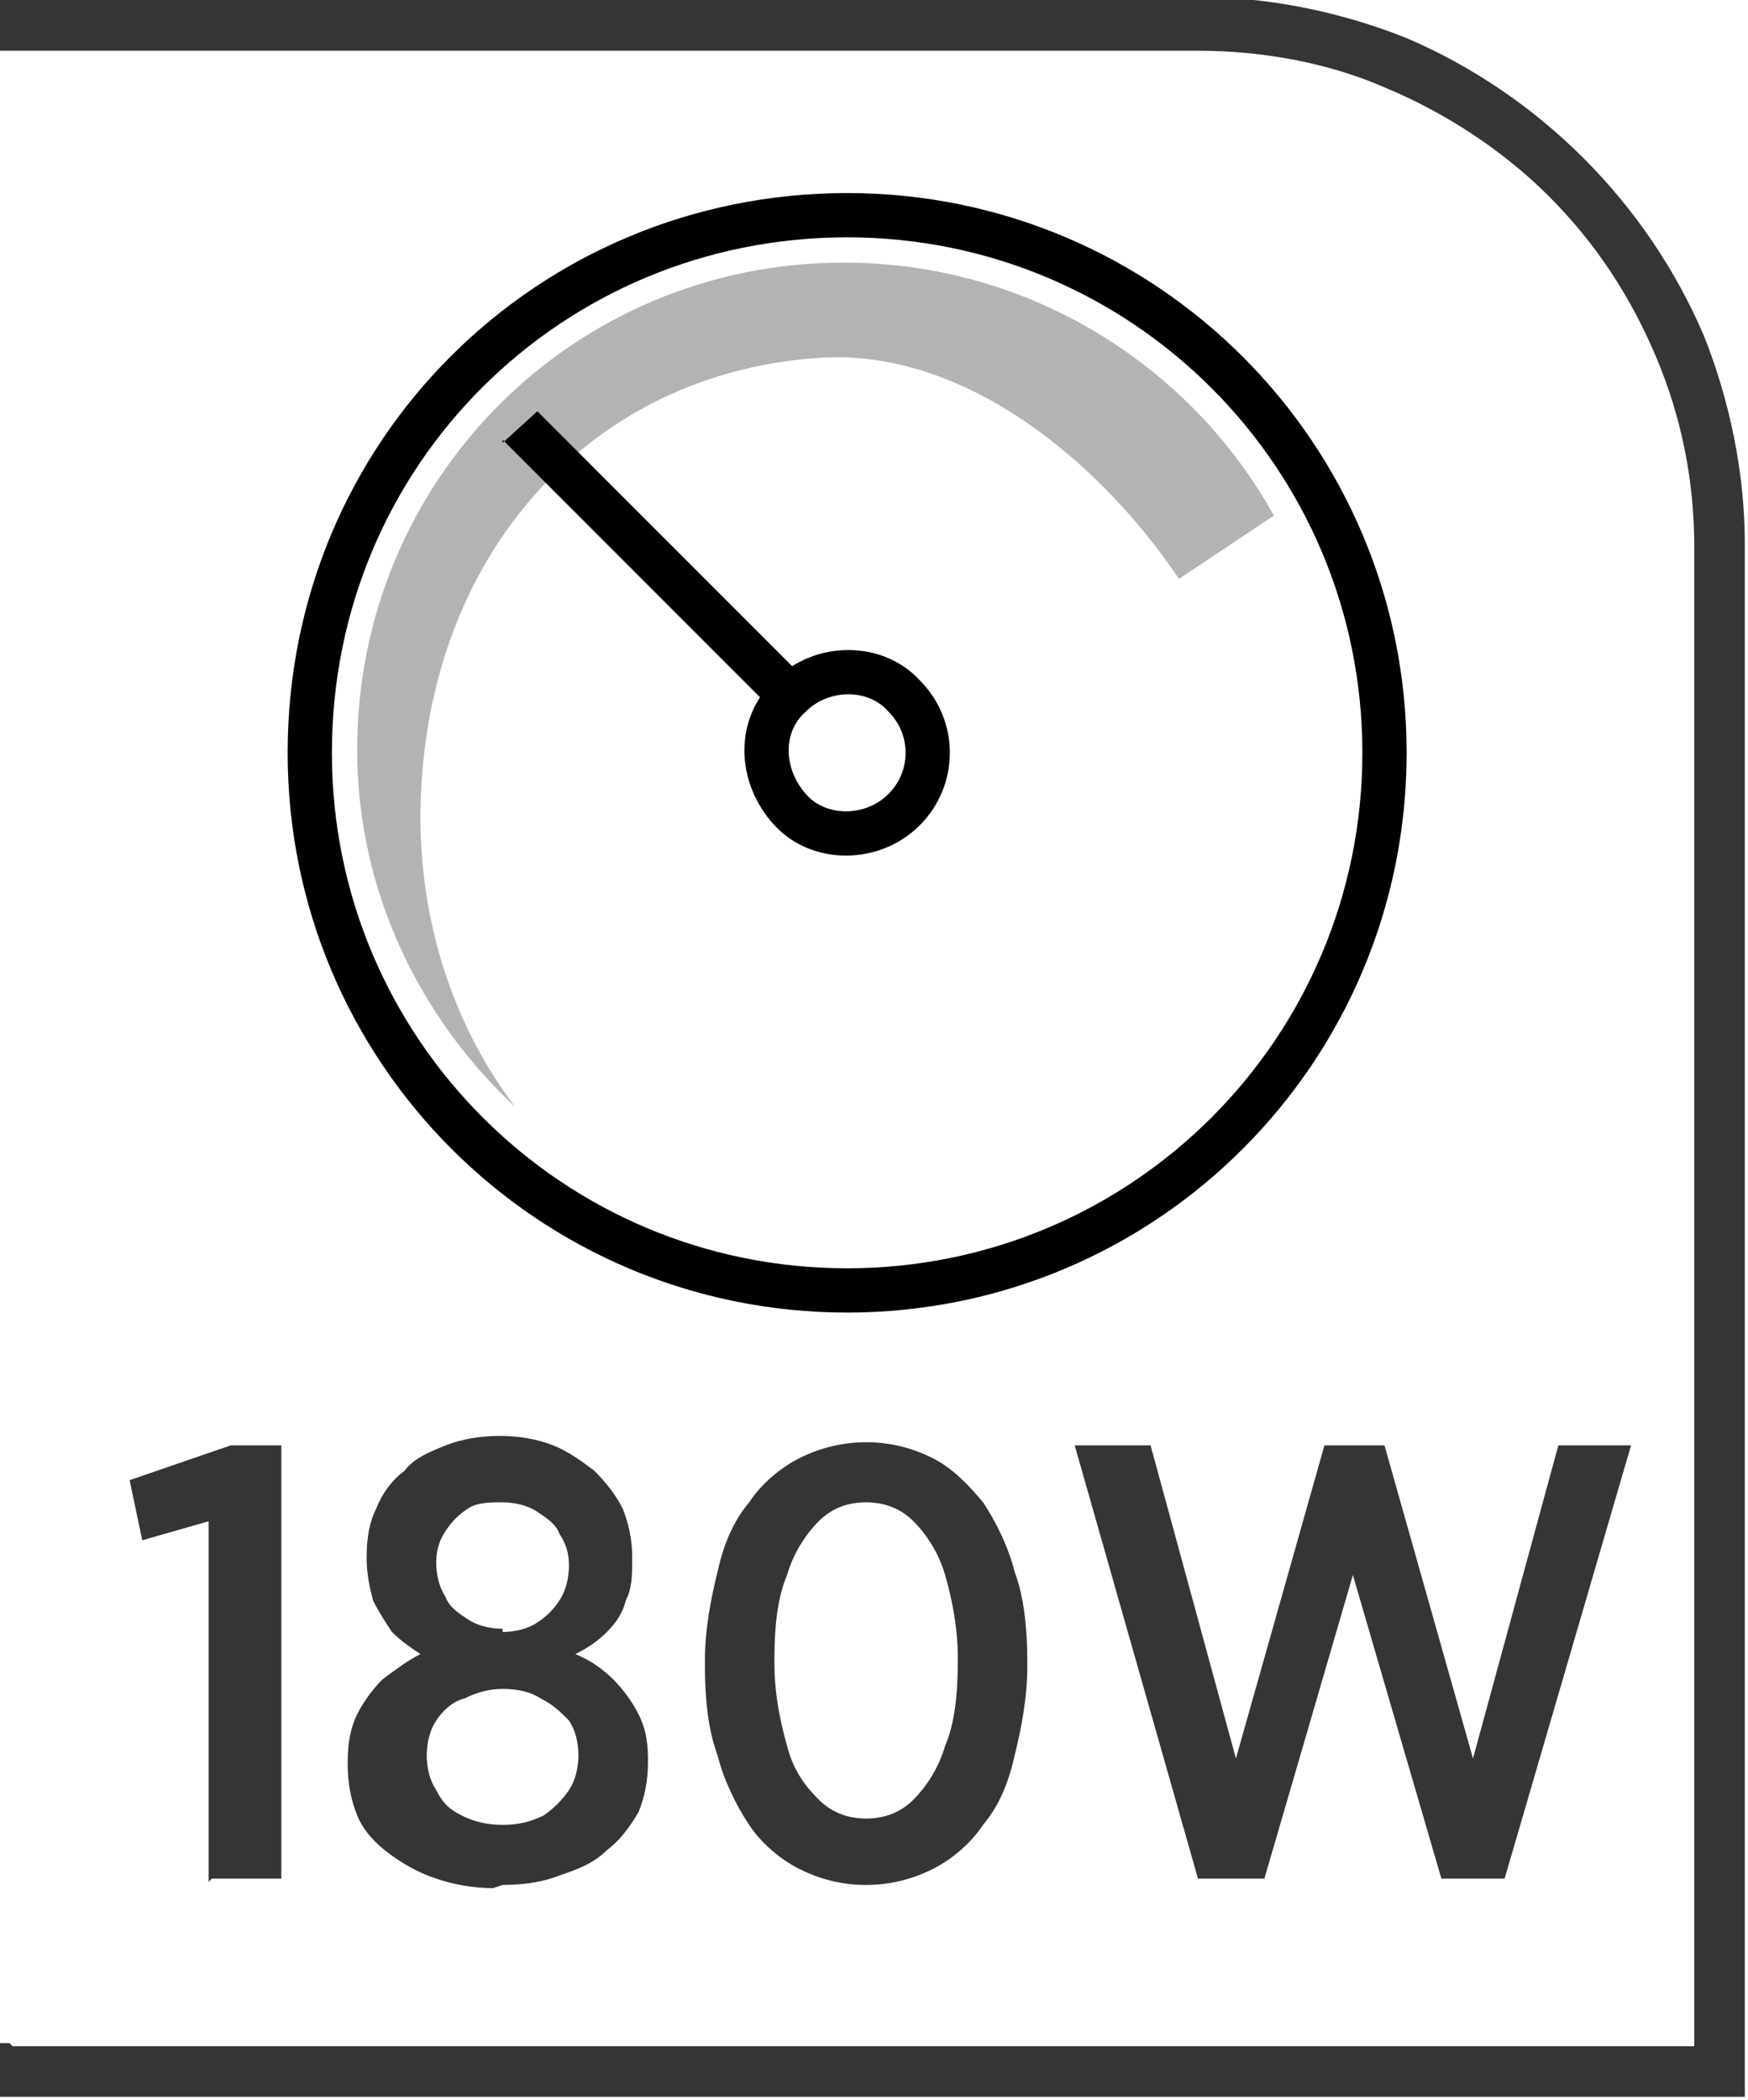
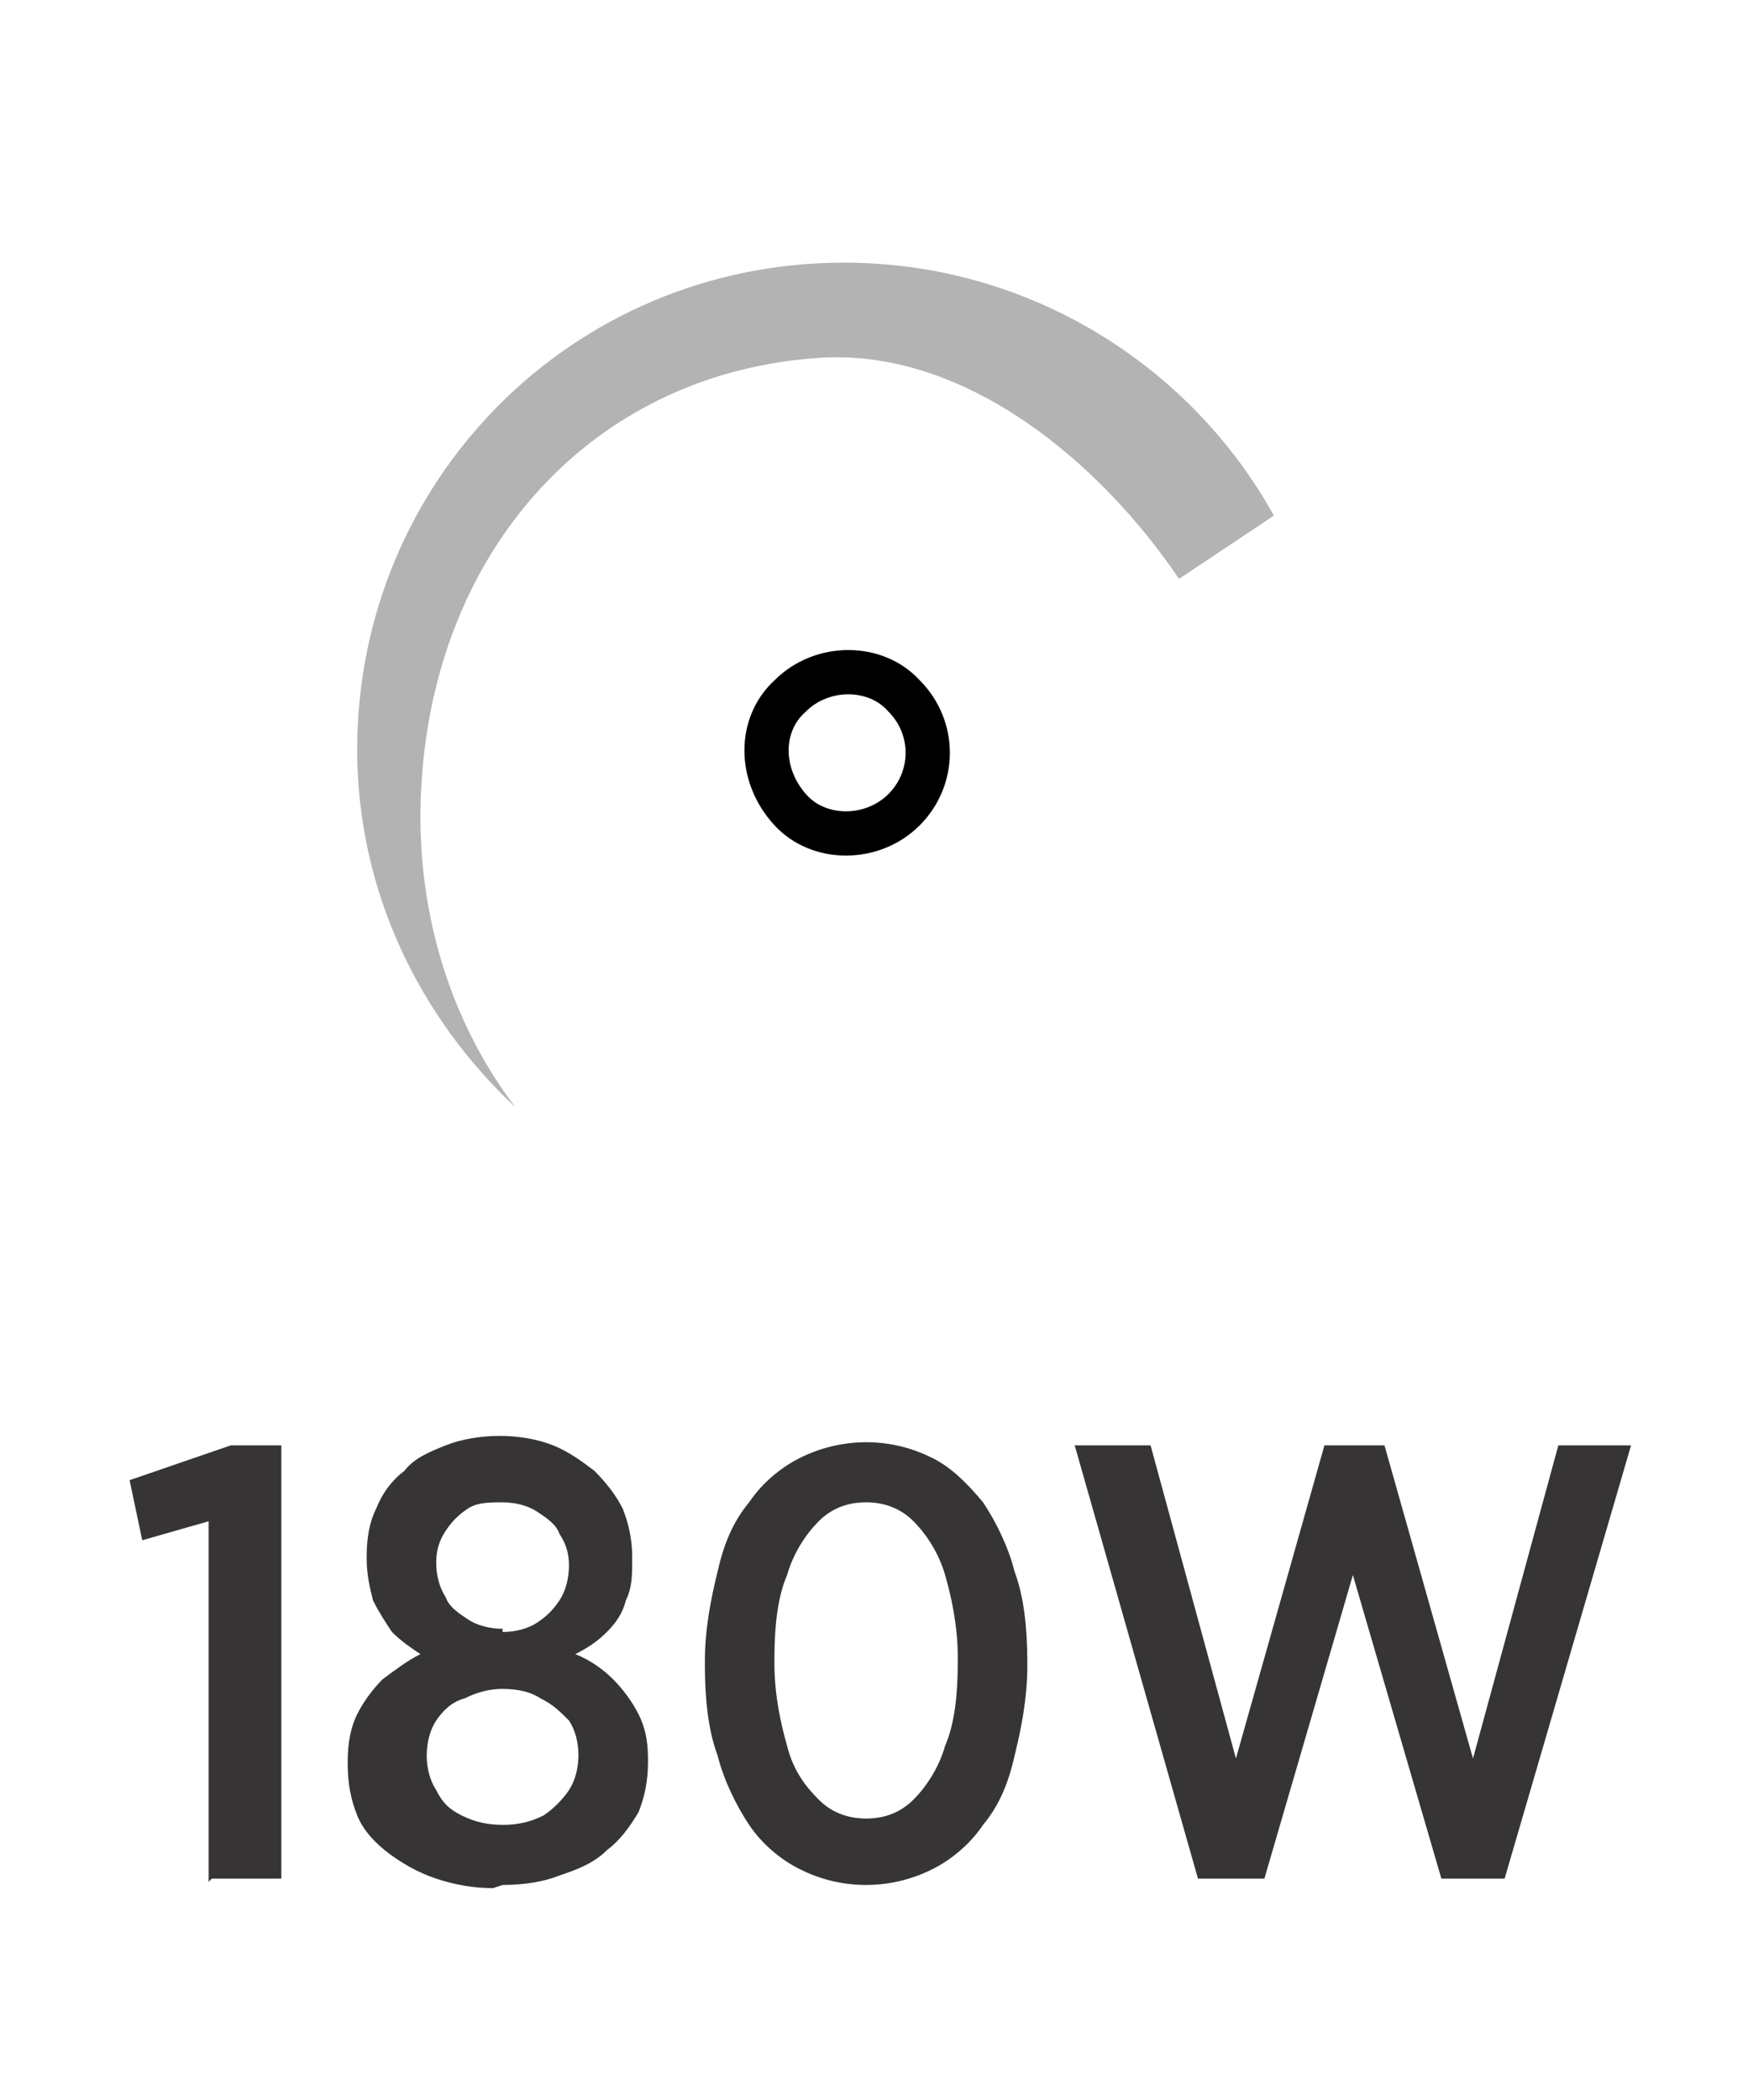
<svg xmlns="http://www.w3.org/2000/svg" xml:space="preserve" width="6.73mm" height="8.082mm" style="shape-rendering:geometricPrecision; text-rendering:geometricPrecision; image-rendering:optimizeQuality; fill-rule:evenodd; clip-rule:evenodd" viewBox="0 0 0.553 0.664">
  <defs>
    <style type="text/css">
   
    .str0 {stroke:black;stroke-width:0.014}
    .fil1 {fill:none;fill-rule:nonzero}
    .fil0 {fill:#373435;fill-rule:nonzero}
    .fil3 {fill:black;fill-rule:nonzero}
    .fil2 {fill:#B3B3B3;fill-rule:nonzero}
   
  </style>
  </defs>
  <g id="Layer_x0020_1">
-     <path class="fil0" d="M0.004 0.647l0.532 0 0 -0.474c0,-0.021 -0.004,-0.041 -0.012,-0.06 -0.008,-0.019 -0.019,-0.036 -0.034,-0.051 -0.014,-0.014 -0.032,-0.026 -0.051,-0.034 -0.018,-0.008 -0.039,-0.012 -0.06,-0.012l-0.38 0 0 -0.017 0.38 0c0.023,0 0.046,0.005 0.066,0.013 0.021,0.009 0.04,0.022 0.056,0.038 0.016,0.016 0.029,0.035 0.038,0.056 0.008,0.02 0.013,0.043 0.013,0.066l0 0.491 -0.553 0 0 -0.017 0.004 0z" />
-     <path class="fil1 str0" d="M0.438 0.238c0,0.094 -0.076,0.17 -0.17,0.17 -0.094,0 -0.17,-0.076 -0.17,-0.17 0,-0.095 0.076,-0.17 0.17,-0.17 0.094,0 0.17,0.076 0.17,0.17z" />
    <path class="fil2" d="M0.133 0.259c0,-0.082 0.053,-0.142 0.128,-0.146 0.045,-0.002 0.087,0.033 0.112,0.07l0.03 -0.02c-0.026,-0.047 -0.077,-0.08 -0.136,-0.08 -0.086,0 -0.154,0.069 -0.154,0.154 0,0.045 0.02,0.085 0.05,0.113 -0.019,-0.025 -0.03,-0.057 -0.03,-0.092z" />
    <path class="fil1 str0" d="M0.286 0.256c-0.01,0.01 -0.027,0.01 -0.036,0 -0.01,-0.011 -0.01,-0.027 0,-0.036 0.01,-0.01 0.027,-0.01 0.036,0 0.01,0.01 0.01,0.026 0,0.036z" />
-     <path class="fil3" d="M0.159 0.139l0.087 0.087c0.001,-0.002 0.003,-0.004 0.004,-0.006 0.002,-0.002 0.004,-0.003 0.006,-0.004l-0.086 -0.086 -0.011 0.01z" />
    <path class="fil0" d="M0.067 0.594l0.022 0 0 -0.137 -0.016 0 -0.032 0.011 0.004 0.019 0.021 -0.006 0 0.114zm0.092 0.002c0.007,-3.28473e-005 0.013,-0.001 0.018,-0.003 0.006,-0.002 0.011,-0.004 0.015,-0.008 0.004,-0.003 0.007,-0.007 0.01,-0.012 0.002,-0.005 0.003,-0.01 0.003,-0.016l0 -0.001c-3.28473e-005,-0.006 -0.001,-0.01 -0.003,-0.014 -0.002,-0.004 -0.005,-0.008 -0.008,-0.011 -0.003,-0.003 -0.007,-0.006 -0.012,-0.008 0.004,-0.002 0.007,-0.004 0.01,-0.007 0.003,-0.003 0.005,-0.006 0.006,-0.01 0.002,-0.004 0.002,-0.008 0.002,-0.013l0 -0.001c-3.28473e-005,-0.005 -0.001,-0.01 -0.003,-0.015 -0.002,-0.004 -0.005,-0.008 -0.009,-0.012 -0.004,-0.003 -0.008,-0.006 -0.013,-0.008 -0.005,-0.002 -0.011,-0.003 -0.017,-0.003 -0.006,3.28473e-005 -0.012,0.001 -0.017,0.003 -0.005,0.002 -0.01,0.004 -0.013,0.008 -0.004,0.003 -0.007,0.007 -0.009,0.012 -0.002,0.004 -0.003,0.009 -0.003,0.015l0 0.001c3.28473e-005,0.005 0.001,0.009 0.002,0.013 0.002,0.004 0.004,0.007 0.006,0.01 0.003,0.003 0.006,0.005 0.009,0.007 -0.004,0.002 -0.008,0.005 -0.012,0.008 -0.003,0.003 -0.006,0.007 -0.008,0.011 -0.002,0.004 -0.003,0.009 -0.003,0.015l0 0.001c3.28473e-005,0.006 0.001,0.011 0.003,0.016 0.002,0.005 0.006,0.009 0.01,0.012 0.004,0.003 0.009,0.006 0.015,0.008 0.006,0.002 0.012,0.003 0.018,0.003zm0 -0.081c-0.004,-3.28473e-005 -0.008,-0.001 -0.011,-0.003 -0.003,-0.002 -0.006,-0.004 -0.007,-0.007 -0.002,-0.003 -0.003,-0.007 -0.003,-0.011l0 -0c3.28473e-005,-0.004 0.001,-0.007 0.003,-0.01 0.002,-0.003 0.004,-0.005 0.007,-0.007 0.003,-0.002 0.007,-0.002 0.011,-0.002 0.004,3.28473e-005 0.008,0.001 0.011,0.003 0.003,0.002 0.006,0.004 0.007,0.007 0.002,0.003 0.003,0.006 0.003,0.01l0 0c-3.28473e-005,0.004 -0.001,0.008 -0.003,0.011 -0.002,0.003 -0.004,0.005 -0.007,0.007 -0.003,0.002 -0.007,0.003 -0.011,0.003zm0 0.062c-0.005,-3.28473e-005 -0.009,-0.001 -0.013,-0.003 -0.004,-0.002 -0.006,-0.004 -0.008,-0.008 -0.002,-0.003 -0.003,-0.007 -0.003,-0.011l0 -0c3.28473e-005,-0.004 0.001,-0.008 0.003,-0.011 0.002,-0.003 0.005,-0.006 0.009,-0.007 0.004,-0.002 0.008,-0.003 0.012,-0.003 0.005,2.46355e-005 0.009,0.001 0.012,0.003 0.004,0.002 0.006,0.004 0.009,0.007 0.002,0.003 0.003,0.007 0.003,0.011l0 0c-3.28473e-005,0.004 -0.001,0.008 -0.003,0.011 -0.002,0.003 -0.005,0.006 -0.008,0.008 -0.004,0.002 -0.008,0.003 -0.013,0.003zm0.115 0.019c0.008,-2.46355e-005 0.015,-0.002 0.021,-0.005 0.006,-0.003 0.012,-0.008 0.016,-0.014 0.005,-0.006 0.008,-0.013 0.01,-0.022 0.002,-0.008 0.004,-0.018 0.004,-0.028l0 -0.002c-3.28473e-005,-0.01 -0.001,-0.02 -0.004,-0.028 -0.002,-0.008 -0.006,-0.016 -0.01,-0.022 -0.005,-0.006 -0.01,-0.011 -0.016,-0.014 -0.006,-0.003 -0.013,-0.005 -0.021,-0.005 -0.008,3.28473e-005 -0.015,0.002 -0.021,0.005 -0.006,0.003 -0.012,0.008 -0.016,0.014 -0.005,0.006 -0.008,0.013 -0.01,0.022 -0.002,0.008 -0.004,0.018 -0.004,0.028l0 0.002c3.28473e-005,0.01 0.001,0.02 0.004,0.028 0.002,0.008 0.006,0.016 0.01,0.022 0.004,0.006 0.01,0.011 0.016,0.014 0.006,0.003 0.013,0.005 0.021,0.005zm0 -0.021c-0.006,-2.46355e-005 -0.011,-0.002 -0.015,-0.006 -0.004,-0.004 -0.008,-0.009 -0.01,-0.017 -0.002,-0.007 -0.004,-0.016 -0.004,-0.026l0 -0.002c3.28473e-005,-0.01 0.001,-0.019 0.004,-0.026 0.002,-0.007 0.006,-0.013 0.01,-0.017 0.004,-0.004 0.009,-0.006 0.015,-0.006 0.006,3.28473e-005 0.011,0.002 0.015,0.006 0.004,0.004 0.008,0.01 0.01,0.017 0.002,0.007 0.004,0.016 0.004,0.026l0 0.002c-3.28473e-005,0.01 -0.001,0.019 -0.004,0.026 -0.002,0.007 -0.006,0.013 -0.01,0.017 -0.004,0.004 -0.009,0.006 -0.015,0.006zm0.106 0.019l0.02 0 0.028 -0.096 0.028 0.096 0.02 0 0.04 -0.137 -0.023 0 -0.027 0.099 -0.028 -0.099 -0.019 0 -0.028 0.099 -0.027 -0.099 -0.024 0 0.039 0.137z" />
  </g>
</svg>